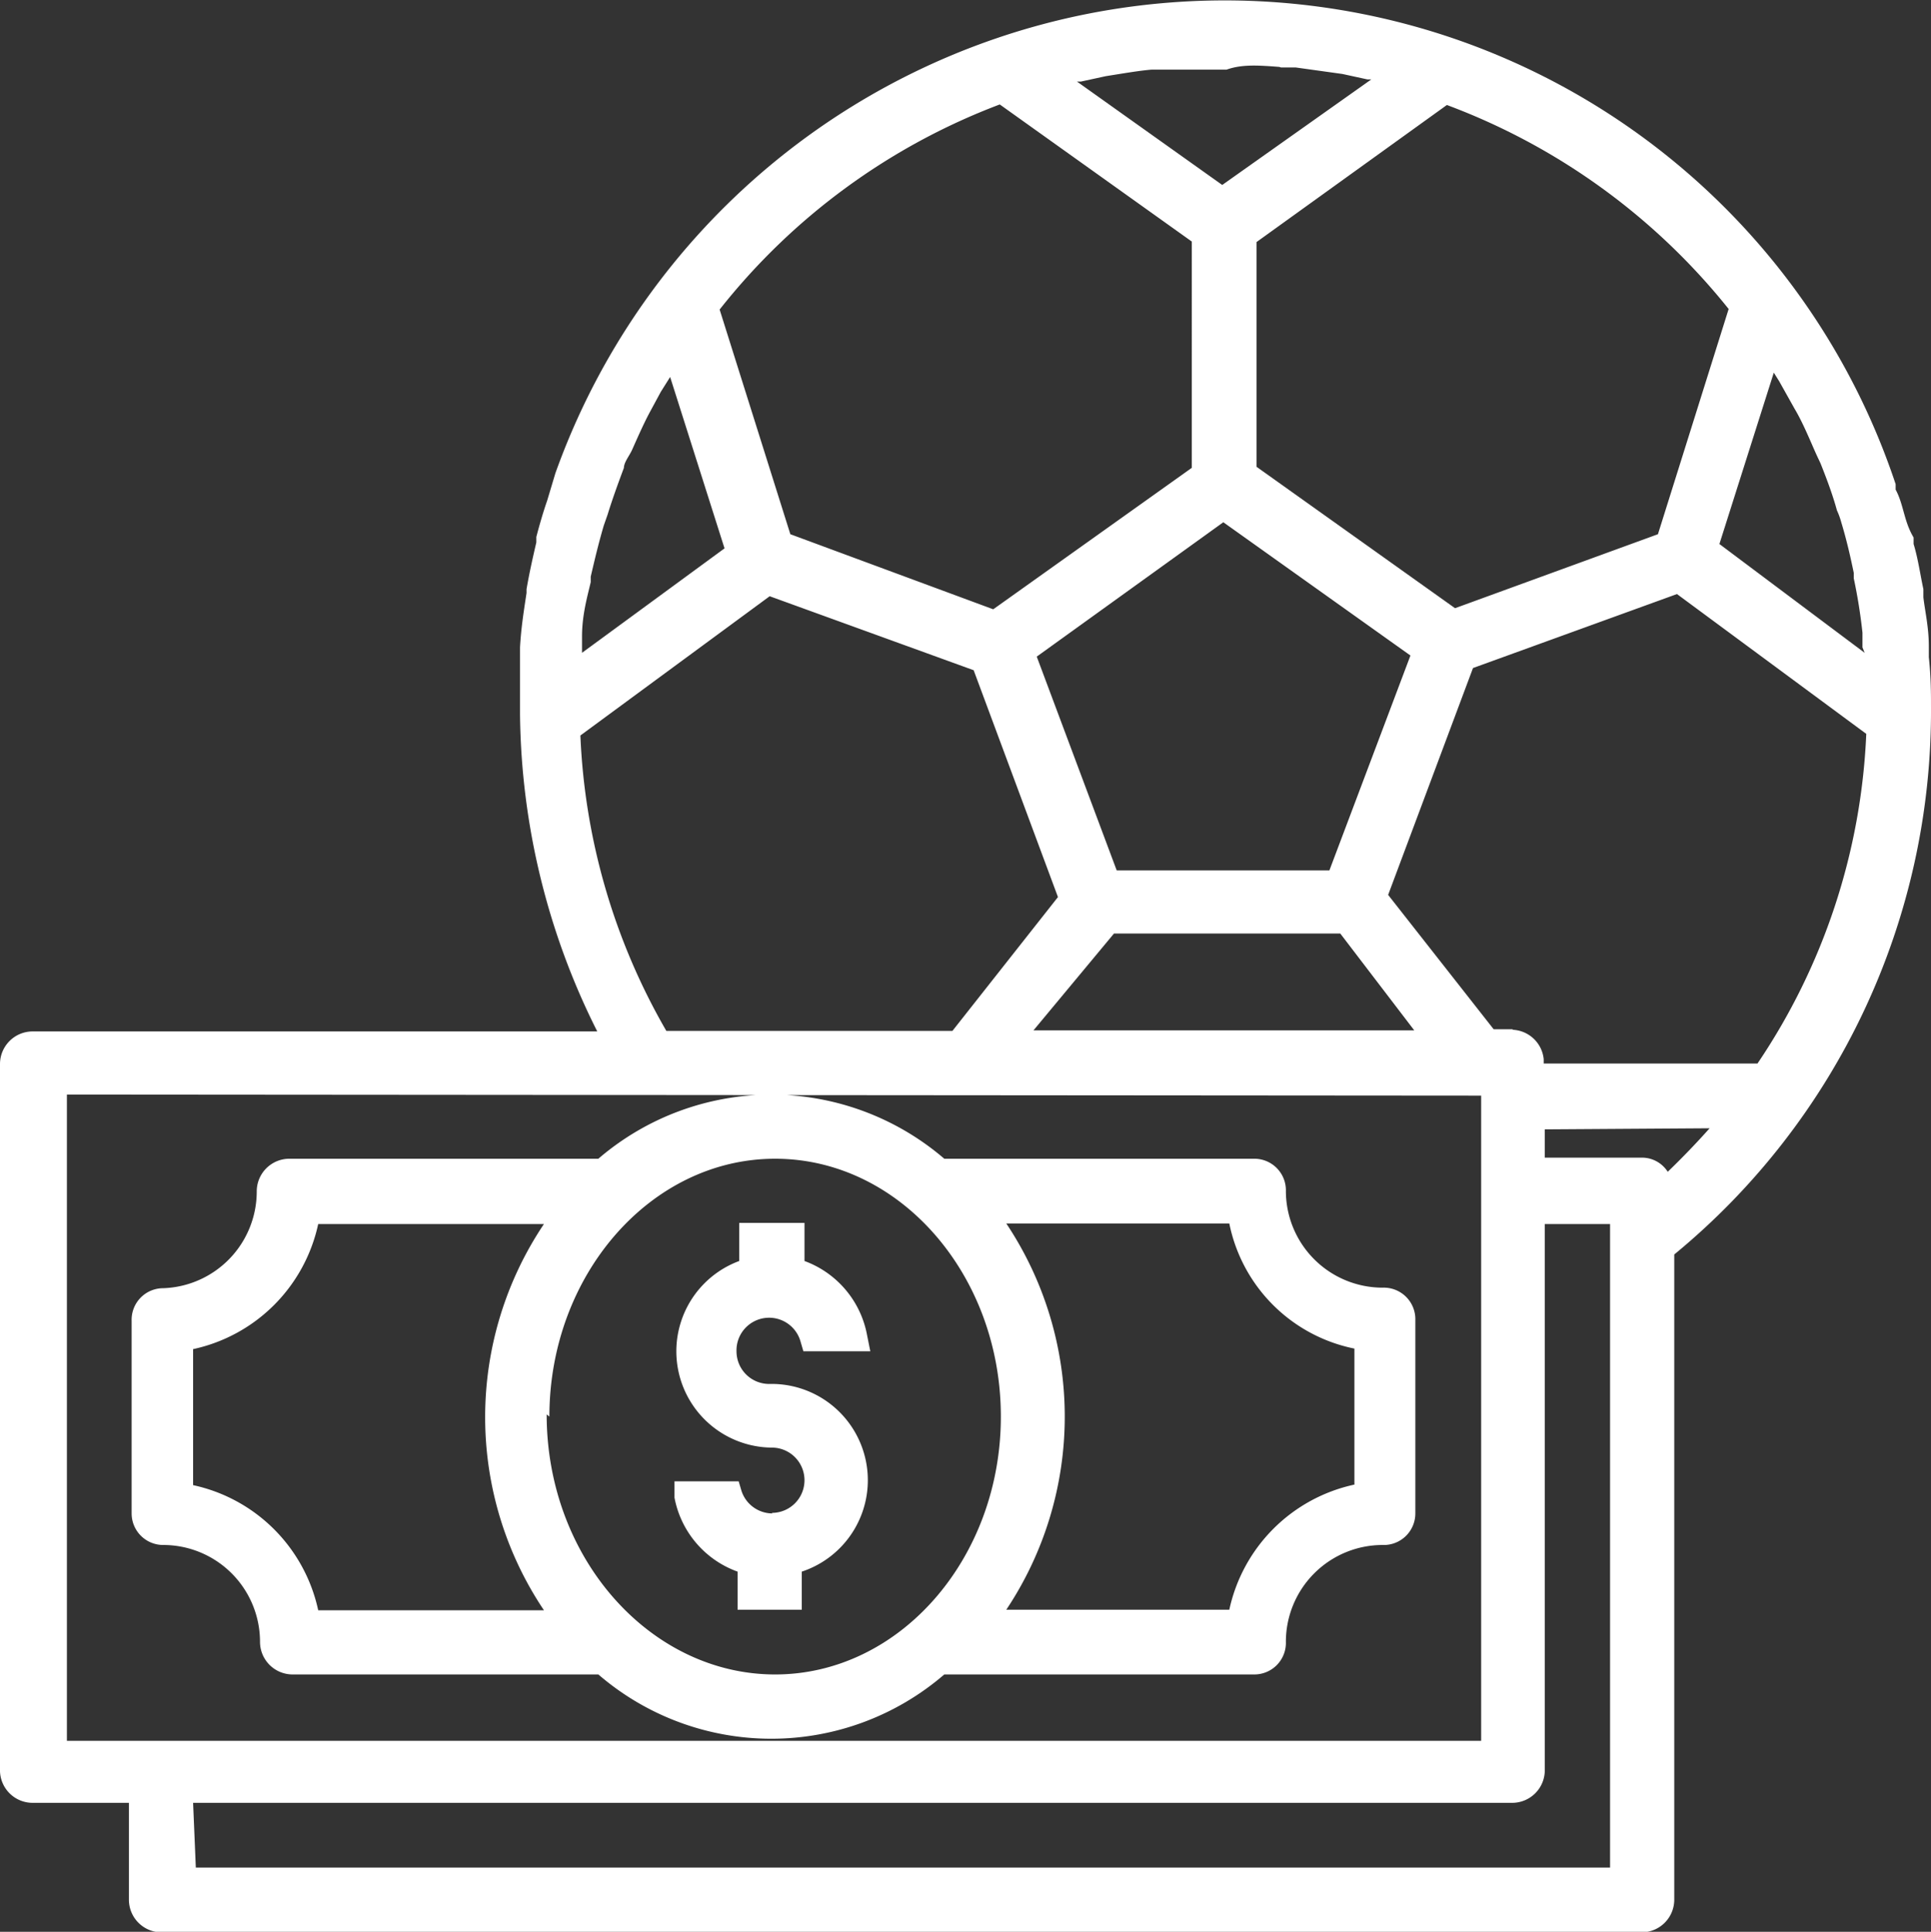
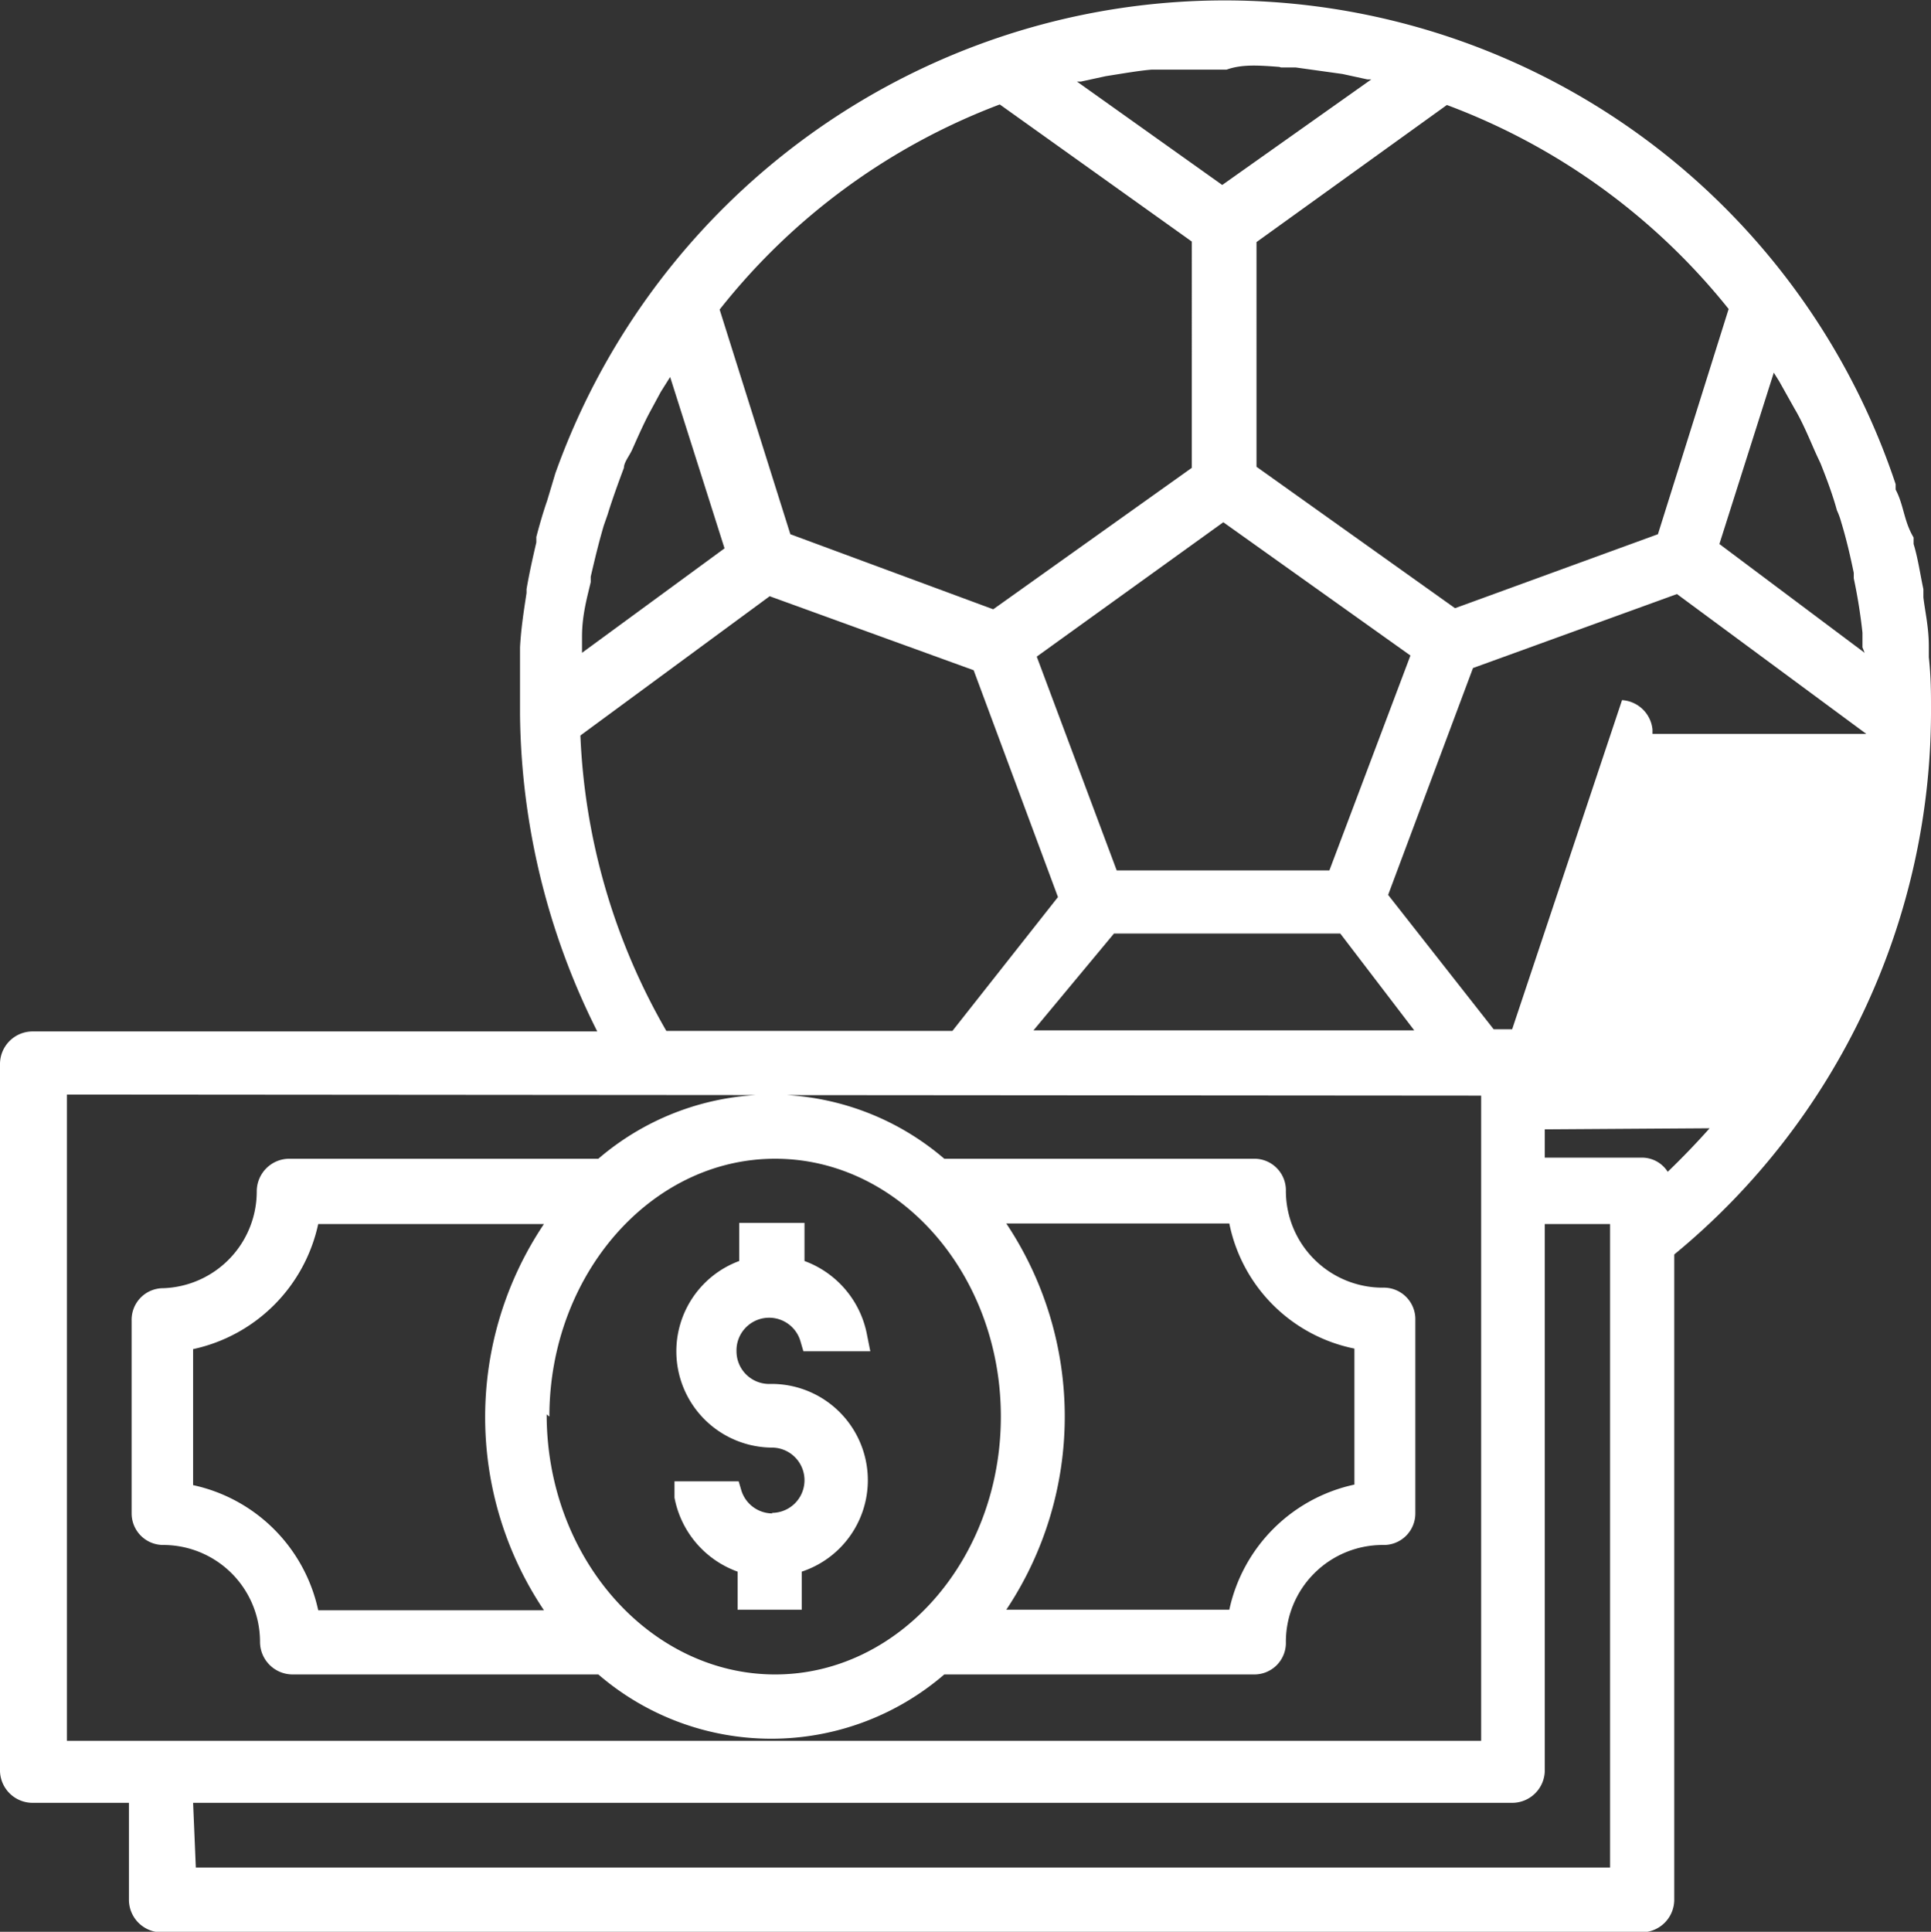
<svg xmlns="http://www.w3.org/2000/svg" viewBox="0 0 35.5 35.51">
  <rect x="0" y="0" width="35.5" height="35.51" fill="#333333" stroke="none" />
  <defs>
    <style>.cls-1{fill:#fff;}</style>
  </defs>
  <title>Punktwette</title>
  <g id="Layer_2">
    <g id="Layer_1-2">
-       <path d="M35.46 12.08v-.2c0-.35-.07-.64-.1-.9v-.15c-.06-.28-.1-.57-.18-.83v-.12c-.18-.3-.18-.6-.33-.88v-.1A13 13 0 0 0 18.33.7a13.1 13.1 0 0 0-8.12 8l-.15.5c-.07.2-.14.44-.2.67v.1c-.07.3-.13.57-.18.86v.07c-.05.33-.1.64-.12 1v.2c0 .37 0 .66 0 .94v.08a13.24 13.24 0 0 0 1.42 5.84H.6a.6.6 0 0 0-.6.6v13a.6.6 0 0 0 .6.58h1.77v1.78a.6.6 0 0 0 .58.6h27.23a.6.6 0 0 0 .6-.6V23.06A12.93 12.93 0 0 0 35.5 13c0-.25 0-.55-.04-.92zM34.28 12l-2.67-2 1-3.15.1.16.28.5c.12.2.23.45.33.68s.1.22.15.33c.12.3.23.6.3.86a1.42 1.42 0 0 1 .08.22c.1.33.17.64.23.93v.1a9.88 9.88 0 0 1 .16 1v.27zm-2.85 8.74c-.24.27-.5.54-.77.8a.56.56 0 0 0-.48-.26H28.4v-.52zM10.7 12V11.7c0-.4.1-.74.16-1v-.1c.07-.3.14-.6.24-.94l.07-.2c.08-.26.18-.54.3-.86 0-.1.1-.22.15-.33s.2-.46.33-.7l.2-.37.17-.27 1 3.15zm17.1 6.92h-.34l-1.94-2.47 1.56-4.17 3.75-1.36 3.48 2.57a11.7 11.7 0 0 1-2 6.06h-3.93v-.08a.6.6 0 0 0-.56-.54zM3.55 33.14H27.8a.6.6 0 0 0 .6-.6V22.5h1.2v11.83h-26zm20-31.9h.27l.86.12.46.1h.07L22.47 3.4 19.8 1.5h.07l.46-.1c.32-.05.6-.1.84-.12h.28c.37 0 .68 0 1 0h.1c.28-.1.58-.08.97-.05zm6.93 8.58l-3.73 1.36-3.65-2.6V4.45l3.5-2.52a12 12 0 0 1 5.18 3.75zm-10 7.34h4.16L26 18.94h-7zm.05-1.16l-1.47-3.93 3.43-2.47 3.44 2.45L24.44 16zm1.38-7.4l-3.65 2.6-3.73-1.38-1.3-4.13a11.93 11.93 0 0 1 5.15-3.77l3.53 2.52zm-7.76 2.36l3.75 1.36 1.55 4.17-1.94 2.46h-5.26a11.82 11.82 0 0 1-1.58-5.43zm13.08 9.18V32h-26V20.12zM34.06 10.58zM3 28.4a1.78 1.78 0 0 1 1.78 1.78.6.6 0 0 0 .6.6H11a4.87 4.87 0 0 0 6.36 0h5.7a.58.58 0 0 0 .58-.6 1.78 1.78 0 0 1 1.78-1.78.58.58 0 0 0 .6-.58v-3.55a.58.58 0 0 0-.6-.6 1.78 1.78 0 0 1-1.78-1.77.58.58 0 0 0-.58-.6h-5.7a4.88 4.88 0 0 0-6.36 0H5.32a.6.6 0 0 0-.6.6A1.78 1.78 0 0 1 3 23.68a.58.58 0 0 0-.58.6v3.54a.58.58 0 0 0 .58.58zm7-5.9a6.37 6.37 0 0 0 0 7.1H5.85a3 3 0 0 0-2.3-2.3v-2.5a3 3 0 0 0 2.3-2.3H10zm.1 3.54c0-2.6 1.86-4.74 4.15-4.74s4.15 2.13 4.15 4.74-1.86 4.74-4.15 4.74-4.2-2.13-4.2-4.78zm8.4-3.55h4.1a2.94 2.94 0 0 0 2.3 2.3v2.5a3 3 0 0 0-2.3 2.3h-4.1a6.4 6.4 0 0 0 0-7.1zM14.2 27.82a.6.6 0 0 1-.57-.42l-.05-.17H12.4v.3a1.8 1.8 0 0 0 1.16 1.36v.7h1.18v-.7a1.77 1.77 0 0 0-.6-3.45.6.6 0 0 1-.6-.6.6.6 0 0 1 1.18-.17l.05.17H16l-.06-.3a1.8 1.8 0 0 0-1.15-1.36v-.7h-1.2v.7a1.77 1.77 0 0 0 .6 3.43.6.6 0 0 1 0 1.2z" class="cls-1" />
+       <path d="M35.46 12.08v-.2c0-.35-.07-.64-.1-.9v-.15c-.06-.28-.1-.57-.18-.83v-.12c-.18-.3-.18-.6-.33-.88v-.1A13 13 0 0 0 18.33.7a13.1 13.1 0 0 0-8.12 8l-.15.5c-.07.2-.14.44-.2.67v.1c-.07.3-.13.57-.18.86v.07c-.05.33-.1.64-.12 1v.2c0 .37 0 .66 0 .94v.08a13.24 13.24 0 0 0 1.42 5.84H.6a.6.6 0 0 0-.6.6v13a.6.6 0 0 0 .6.58h1.77v1.78a.6.6 0 0 0 .58.6h27.23a.6.6 0 0 0 .6-.6V23.06A12.93 12.93 0 0 0 35.5 13c0-.25 0-.55-.04-.92zM34.28 12l-2.67-2 1-3.15.1.16.28.5c.12.2.23.45.33.68s.1.22.15.33c.12.3.23.6.3.86a1.42 1.42 0 0 1 .08.22c.1.33.17.64.23.93v.1a9.88 9.88 0 0 1 .16 1v.27zm-2.85 8.74c-.24.27-.5.54-.77.8a.56.56 0 0 0-.48-.26H28.4v-.52zM10.7 12V11.7c0-.4.1-.74.16-1v-.1c.07-.3.14-.6.24-.94l.07-.2c.08-.26.18-.54.3-.86 0-.1.1-.22.15-.33s.2-.46.33-.7l.2-.37.17-.27 1 3.15zm17.1 6.92h-.34l-1.94-2.47 1.56-4.17 3.75-1.36 3.48 2.57h-3.93v-.08a.6.6 0 0 0-.56-.54zM3.55 33.14H27.8a.6.6 0 0 0 .6-.6V22.5h1.2v11.83h-26zm20-31.9h.27l.86.12.46.1h.07L22.47 3.4 19.8 1.5h.07l.46-.1c.32-.05.6-.1.84-.12h.28c.37 0 .68 0 1 0h.1c.28-.1.58-.08.97-.05zm6.93 8.58l-3.73 1.36-3.65-2.6V4.45l3.5-2.52a12 12 0 0 1 5.18 3.75zm-10 7.34h4.16L26 18.94h-7zm.05-1.16l-1.47-3.93 3.43-2.47 3.44 2.45L24.44 16zm1.38-7.4l-3.65 2.6-3.73-1.38-1.3-4.13a11.93 11.93 0 0 1 5.15-3.77l3.53 2.52zm-7.76 2.36l3.75 1.36 1.55 4.17-1.94 2.46h-5.26a11.82 11.82 0 0 1-1.58-5.43zm13.08 9.18V32h-26V20.12zM34.06 10.58zM3 28.4a1.78 1.78 0 0 1 1.78 1.78.6.6 0 0 0 .6.6H11a4.87 4.87 0 0 0 6.36 0h5.7a.58.58 0 0 0 .58-.6 1.78 1.78 0 0 1 1.78-1.78.58.58 0 0 0 .6-.58v-3.55a.58.58 0 0 0-.6-.6 1.78 1.78 0 0 1-1.78-1.77.58.58 0 0 0-.58-.6h-5.7a4.88 4.88 0 0 0-6.36 0H5.32a.6.6 0 0 0-.6.6A1.78 1.78 0 0 1 3 23.68a.58.58 0 0 0-.58.6v3.54a.58.58 0 0 0 .58.58zm7-5.9a6.37 6.37 0 0 0 0 7.1H5.85a3 3 0 0 0-2.3-2.3v-2.5a3 3 0 0 0 2.3-2.3H10zm.1 3.54c0-2.6 1.86-4.74 4.15-4.74s4.15 2.13 4.15 4.74-1.86 4.74-4.15 4.74-4.2-2.13-4.2-4.78zm8.4-3.55h4.1a2.94 2.94 0 0 0 2.3 2.3v2.5a3 3 0 0 0-2.3 2.3h-4.1a6.4 6.4 0 0 0 0-7.1zM14.2 27.82a.6.6 0 0 1-.57-.42l-.05-.17H12.4v.3a1.8 1.8 0 0 0 1.16 1.36v.7h1.18v-.7a1.77 1.77 0 0 0-.6-3.45.6.6 0 0 1-.6-.6.6.6 0 0 1 1.18-.17l.05.17H16l-.06-.3a1.8 1.8 0 0 0-1.15-1.36v-.7h-1.2v.7a1.77 1.77 0 0 0 .6 3.43.6.6 0 0 1 0 1.2z" class="cls-1" />
    </g>
  </g>
</svg>